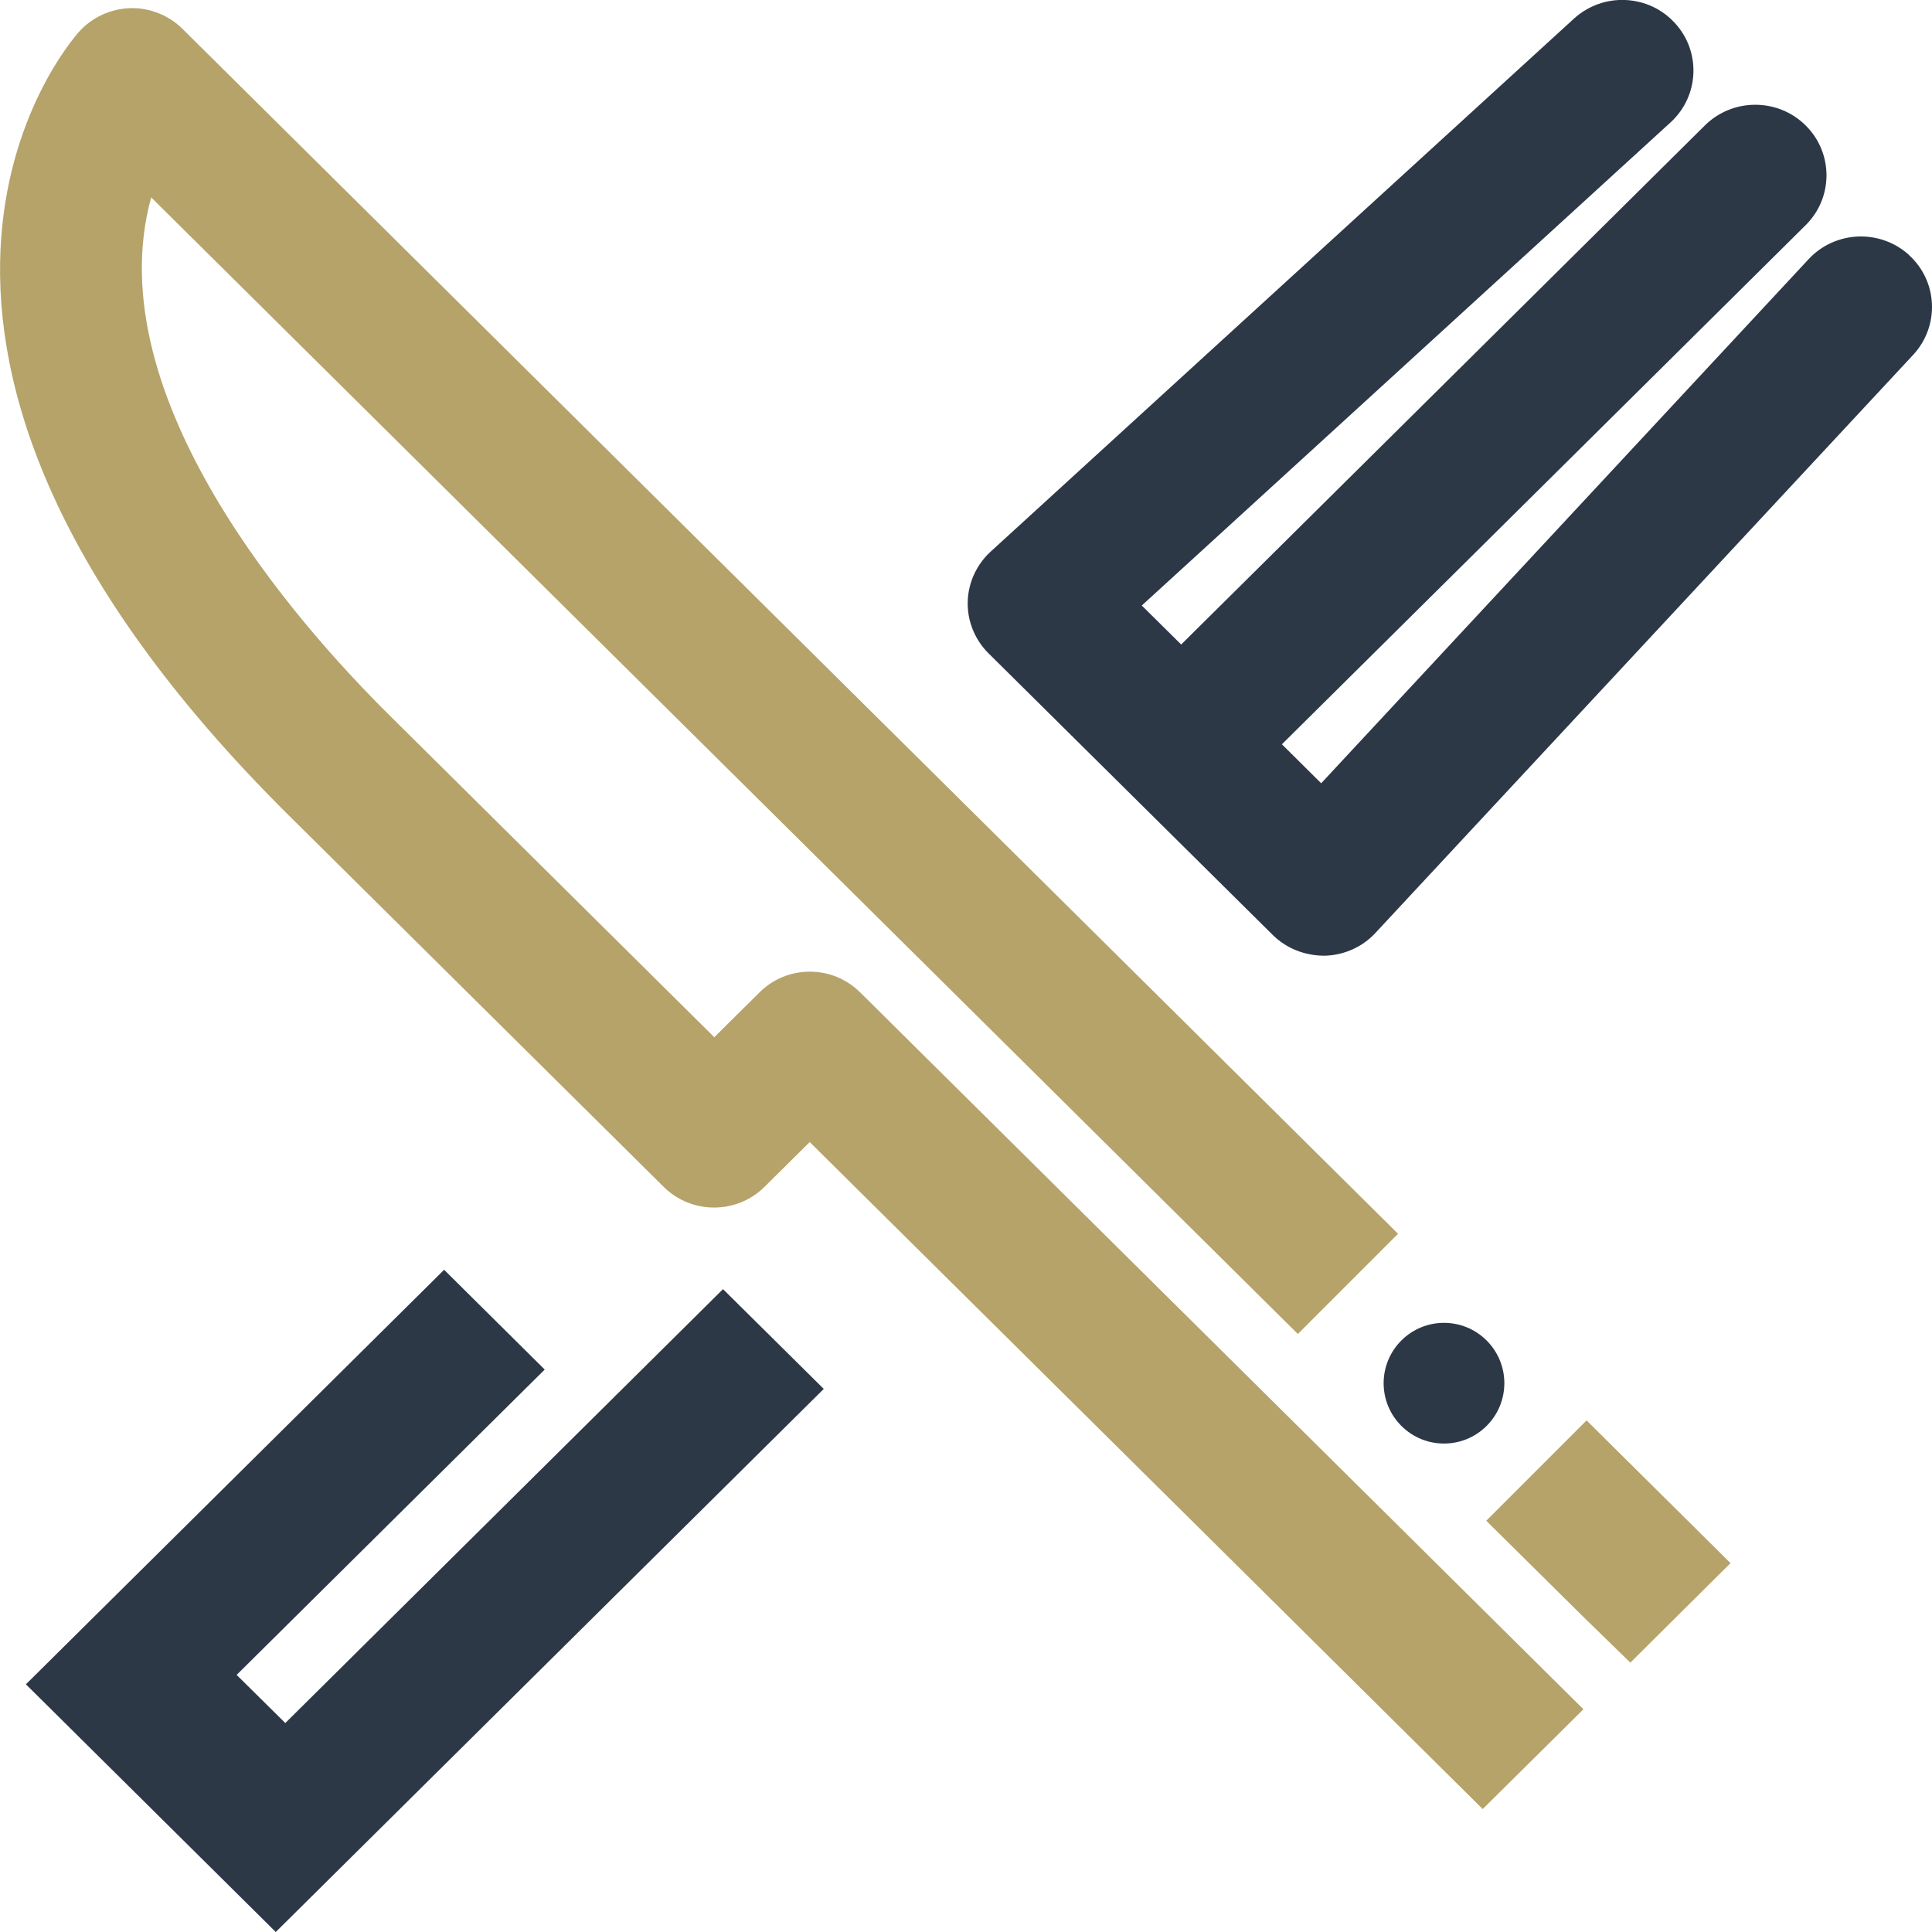
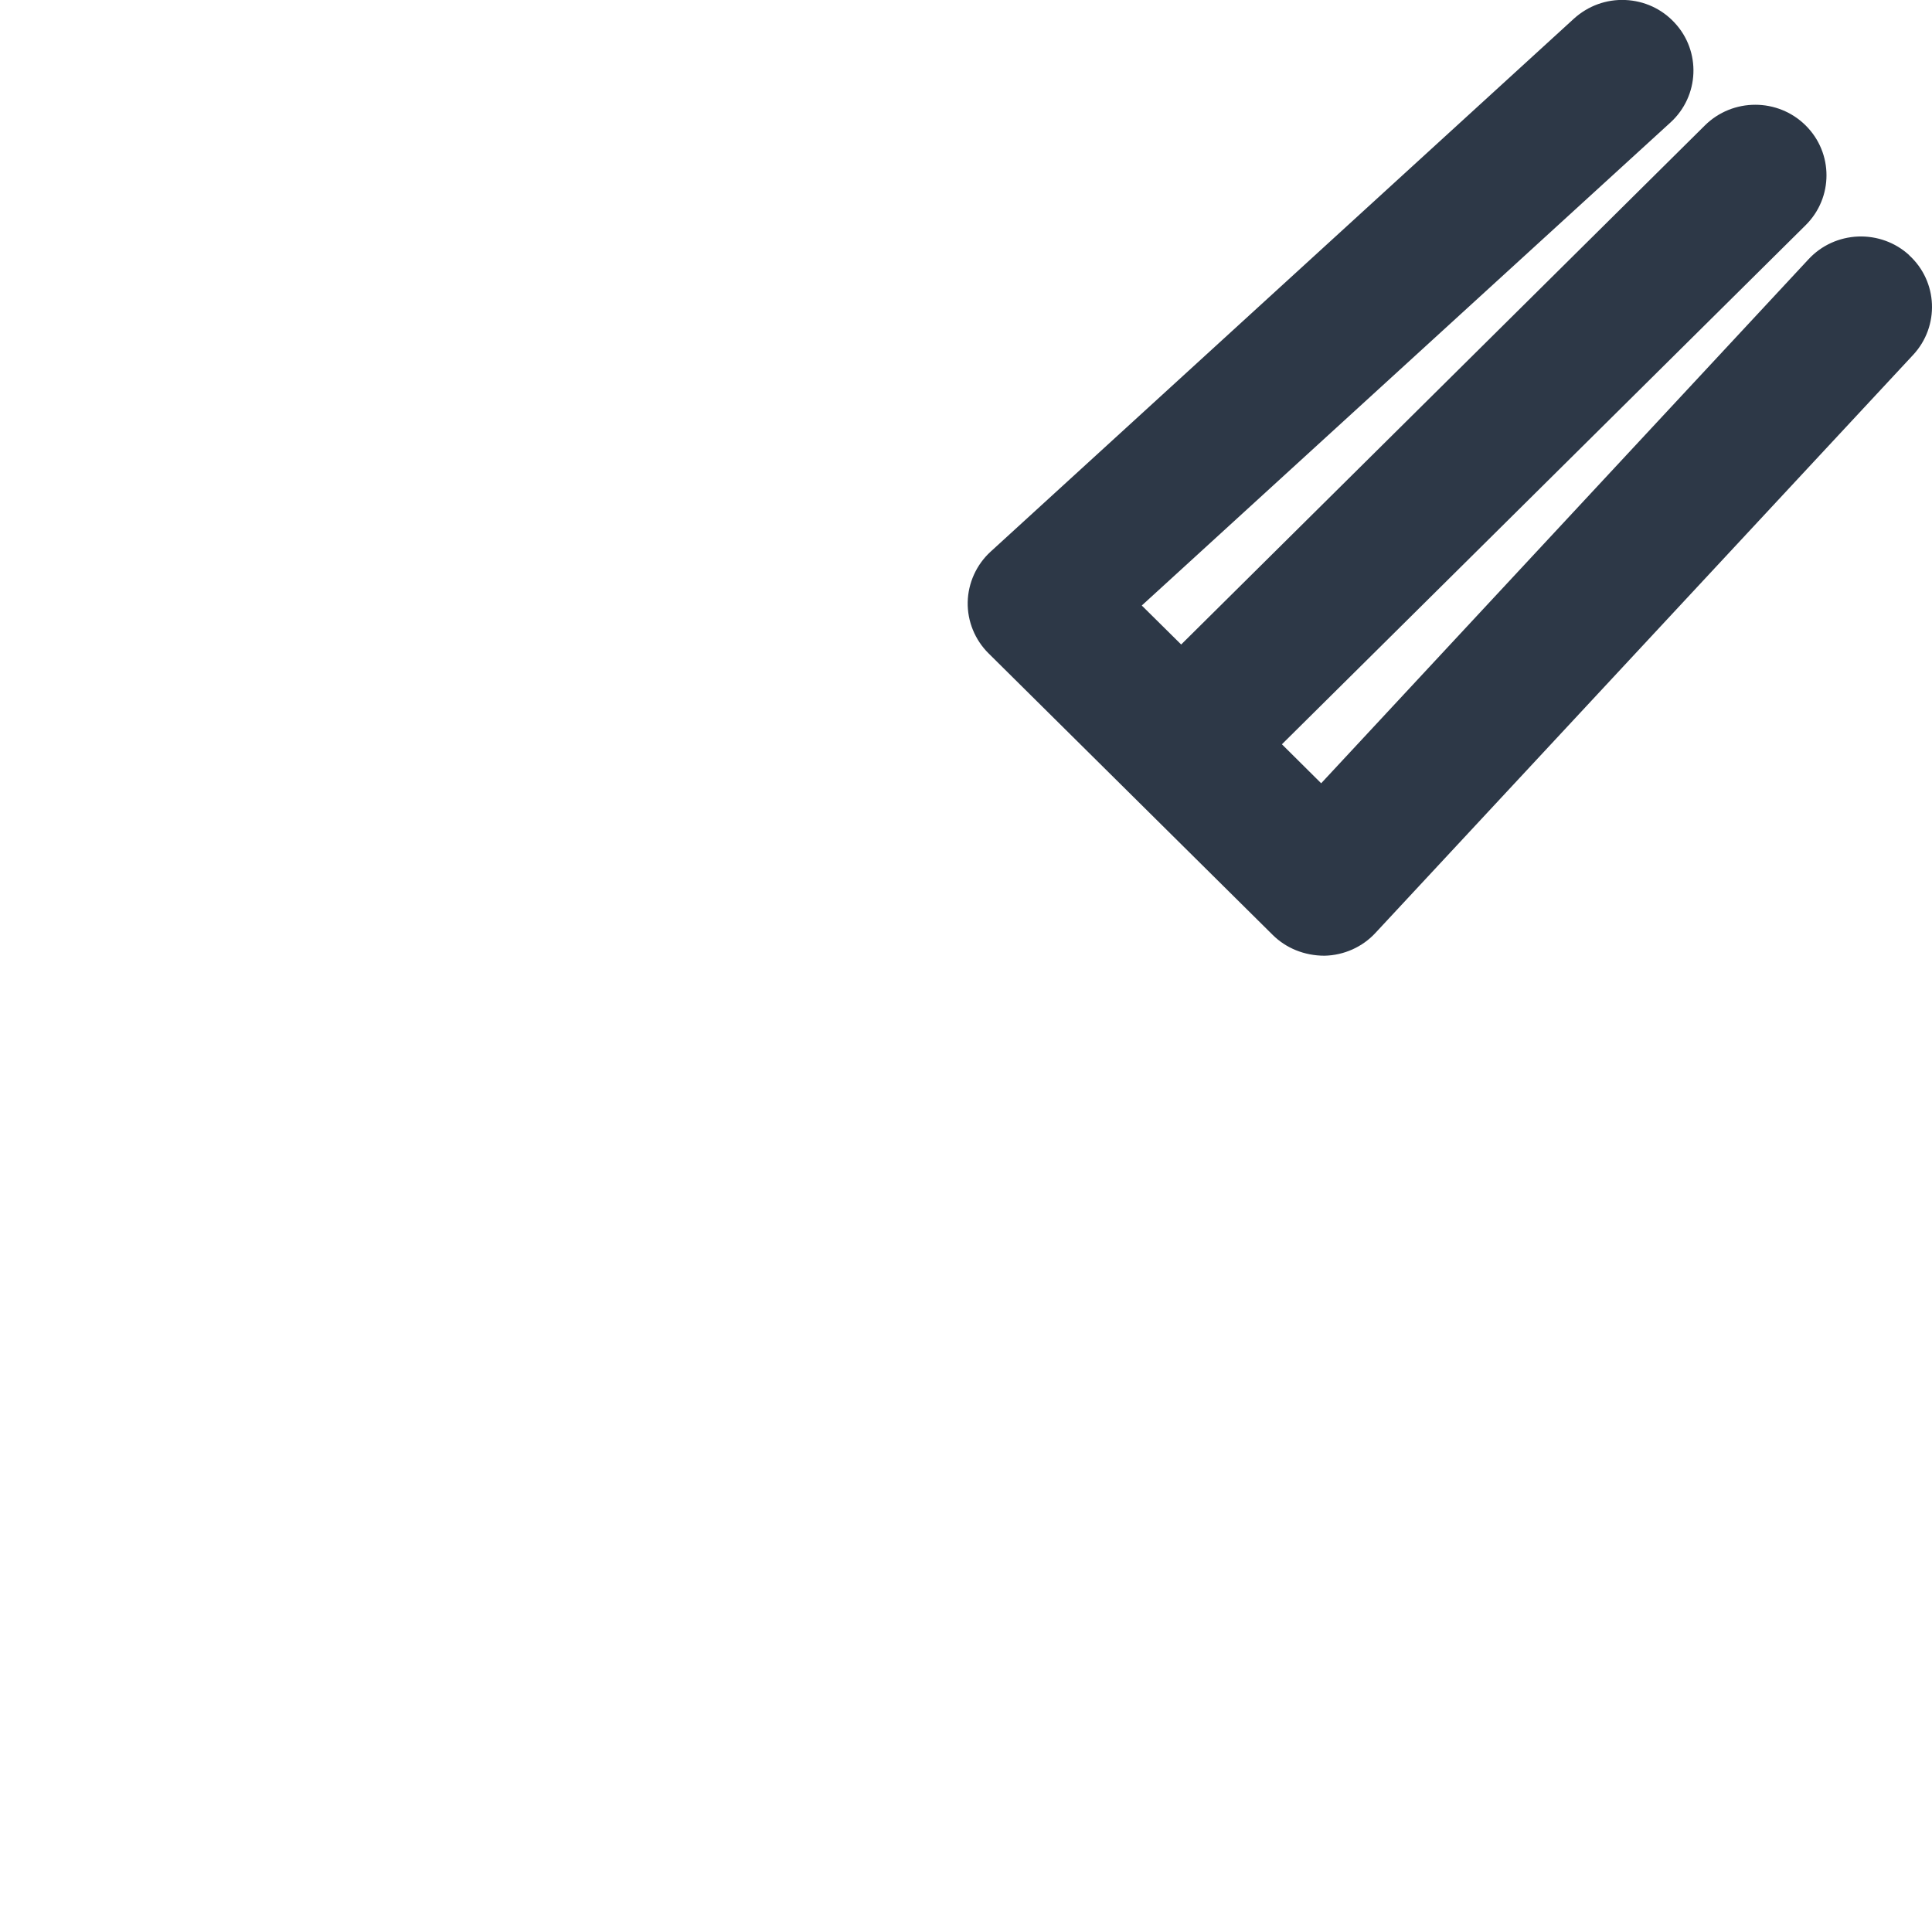
<svg xmlns="http://www.w3.org/2000/svg" id="Layer_2" viewBox="0 0 141.73 141.73">
  <defs>
    <style>.cls-1{fill:#b5a36a;}.cls-2{fill:#2d3847;}</style>
  </defs>
  <g id="Layer_1-2">
    <g>
-       <path class="cls-1" d="M13.39,2.12c-1.01-1.01-2.45-1.57-3.84-1.52-1.43,.04-2.8,.67-3.75,1.73-.82,.91-19.69,22.72,15.4,57.5l27.49,27.24c2.04,2.02,5.35,2.02,7.39,0l3.32-3.29,49.37,48.93,7.39-7.32-53.06-52.59c-.99-.98-2.3-1.52-3.69-1.52s-2.71,.54-3.69,1.52l-3.32,3.29-23.79-23.58C21.78,45.76,7.07,29.08,11.09,14.48L95.21,97.86l7.35-7.35L13.39,2.12Z" />
-       <polygon class="cls-1" points="109.03 111.56 116.01 118.47 119.6 121.97 126.95 114.67 116.39 104.2 109.03 111.56" />
      <path class="cls-2" d="M140.06,18.72c-1.02-.94-2.37-1.42-3.75-1.37-1.4,.06-2.69,.65-3.63,1.66l-35.76,38.45-2.88-2.86,38.42-38.08c2.04-2.02,2.04-5.3,0-7.32-2.04-2.02-5.35-2.02-7.39,0l-38.42,38.08-2.89-2.86L122.55,8.98c2.12-1.94,2.25-5.22,.3-7.31-.94-1.02-2.23-1.61-3.62-1.67-1.4-.06-2.73,.43-3.77,1.37l-42.79,39.1c-1.04,.95-1.65,2.3-1.68,3.7-.03,1.4,.53,2.77,1.53,3.76l20.85,20.66c.97,.96,2.31,1.52,3.8,1.52h0c1.42-.03,2.78-.64,3.73-1.67l39.45-42.41c1.95-2.1,1.82-5.38-.3-7.31Z" />
-       <polygon class="cls-2" points="20.93 126.4 17.36 122.87 39.96 100.47 38.72 99.24 38.72 99.24 35.06 95.61 35.06 95.61 32.58 93.15 1.9 123.56 20.23 141.73 60.43 101.89 53.04 94.57 20.93 126.4" />
-       <path class="cls-2" d="M102.8,98.34c-1.73,1.73-1.73,4.53,0,6.26,1.73,1.73,4.53,1.73,6.26,0,1.73-1.73,1.73-4.53,0-6.26s-4.53-1.73-6.26,0Z" />
    </g>
  </g>
</svg>